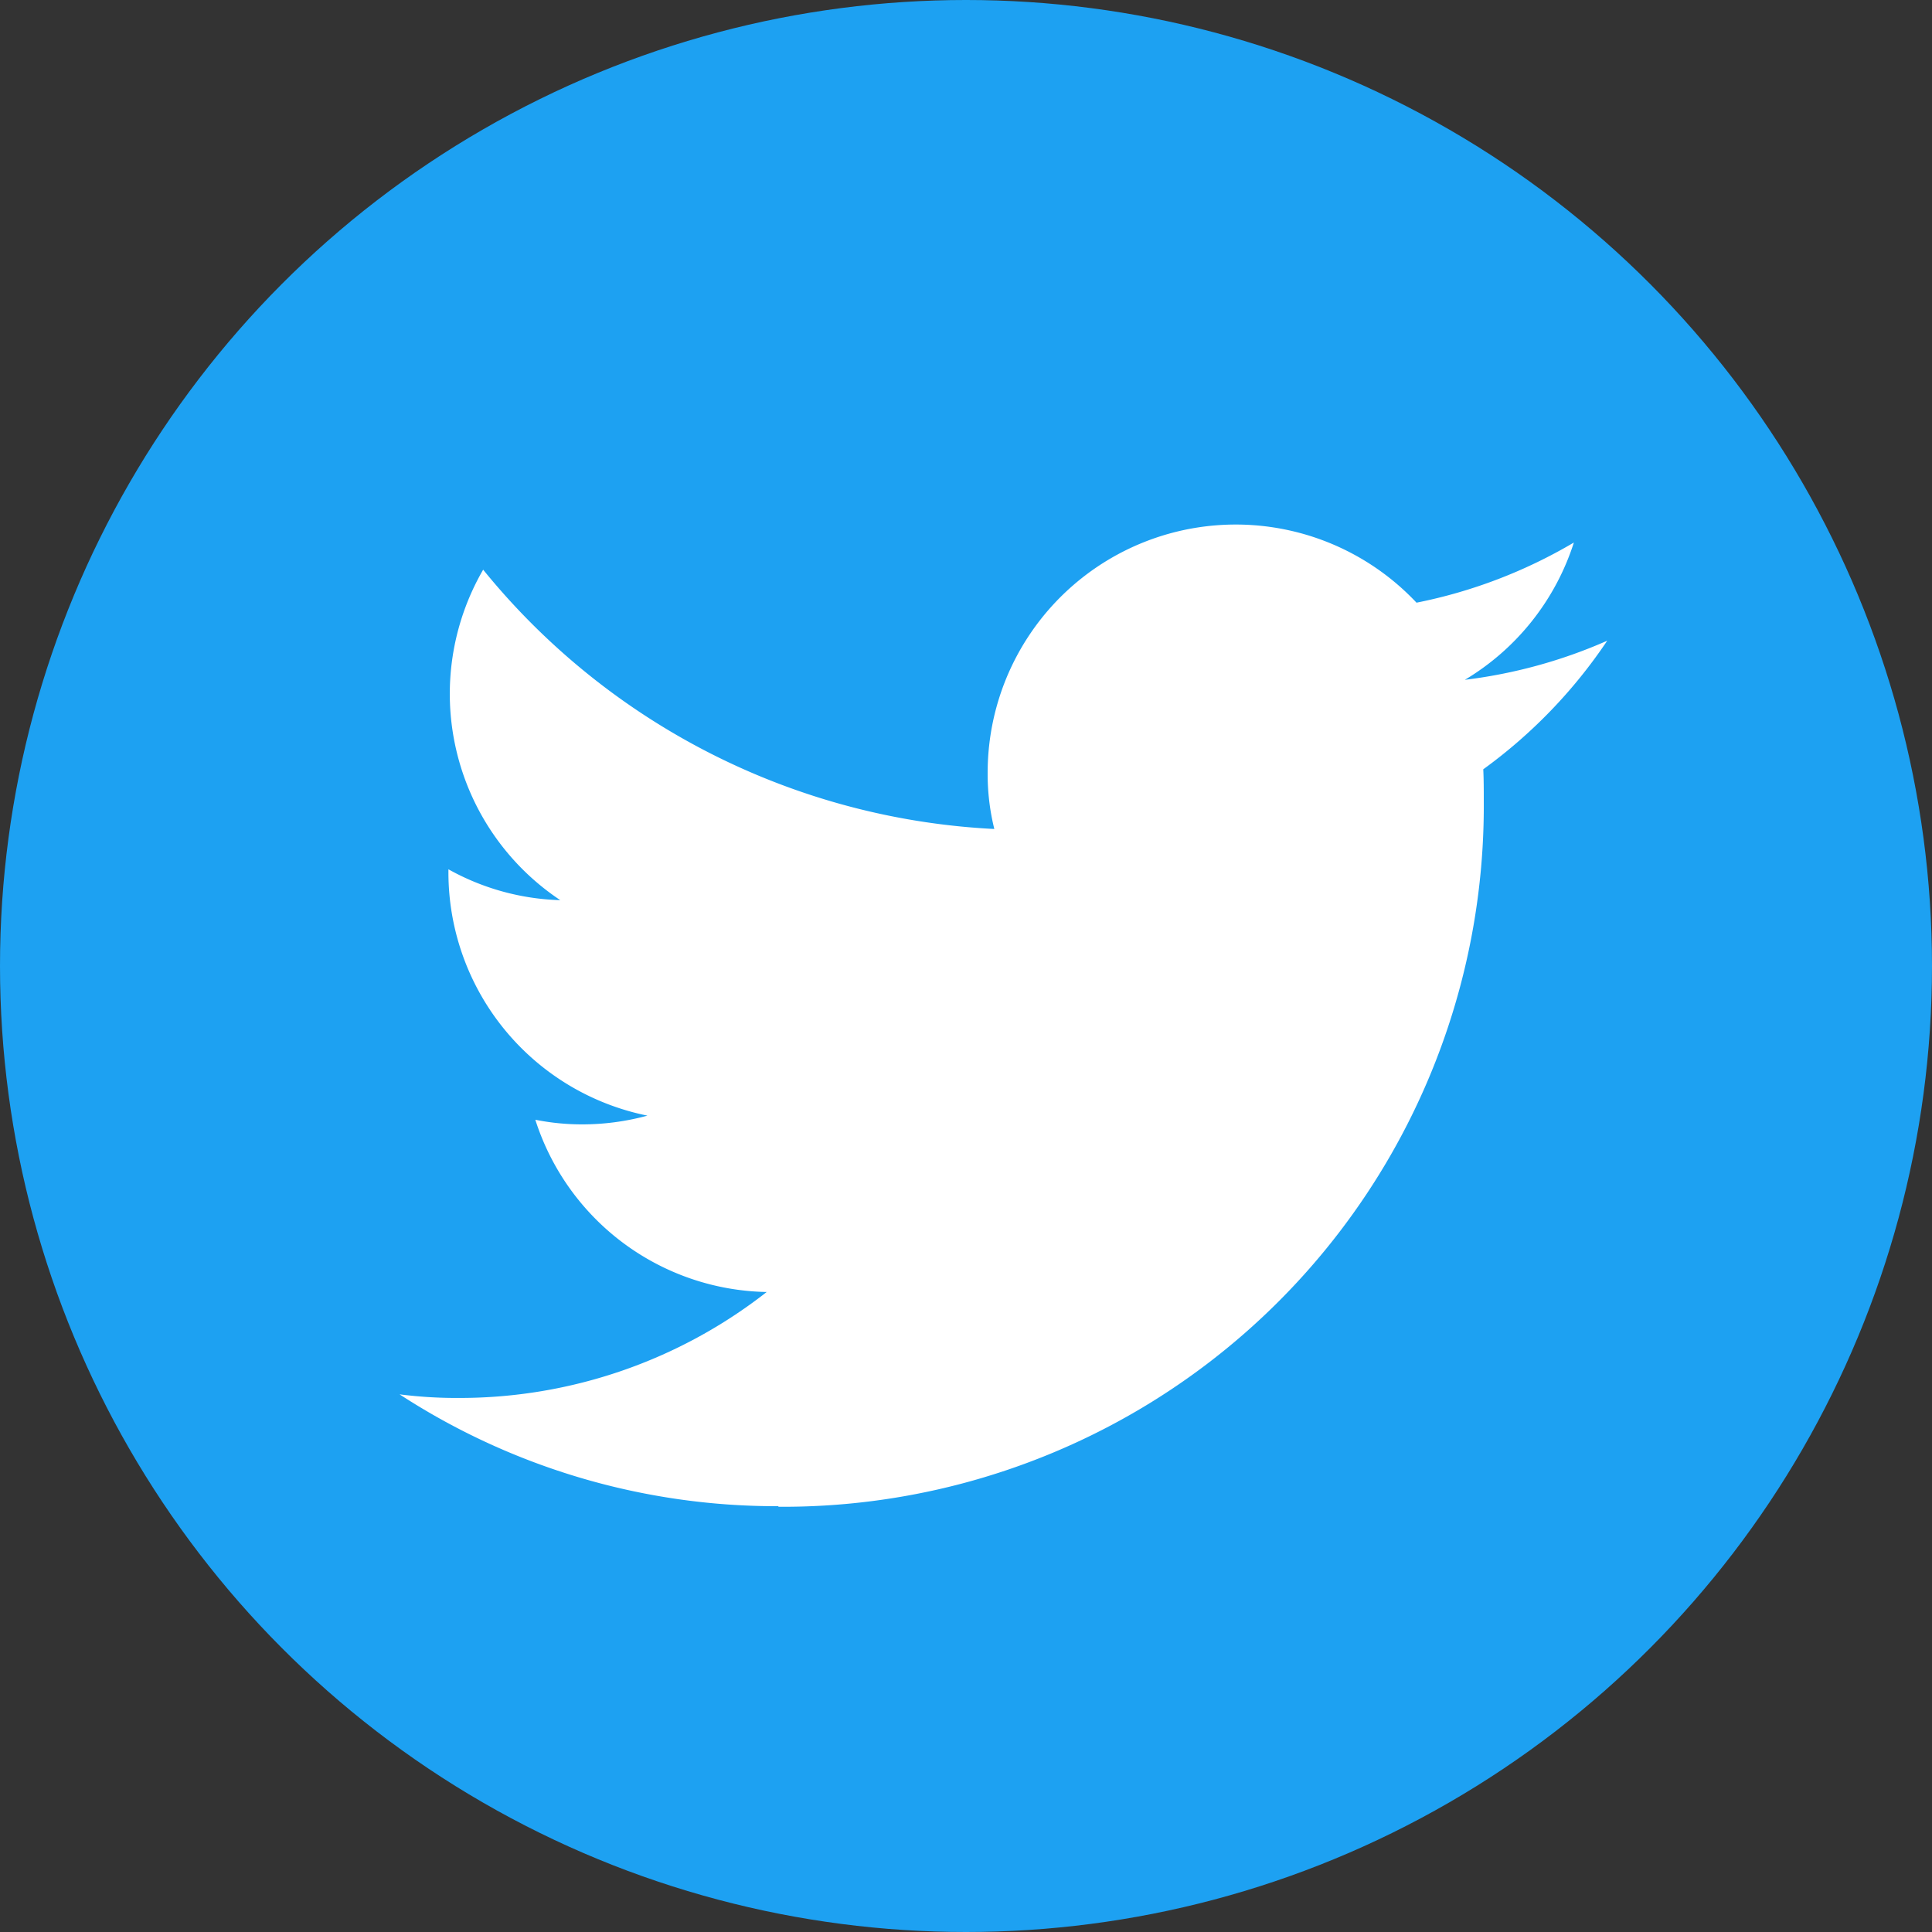
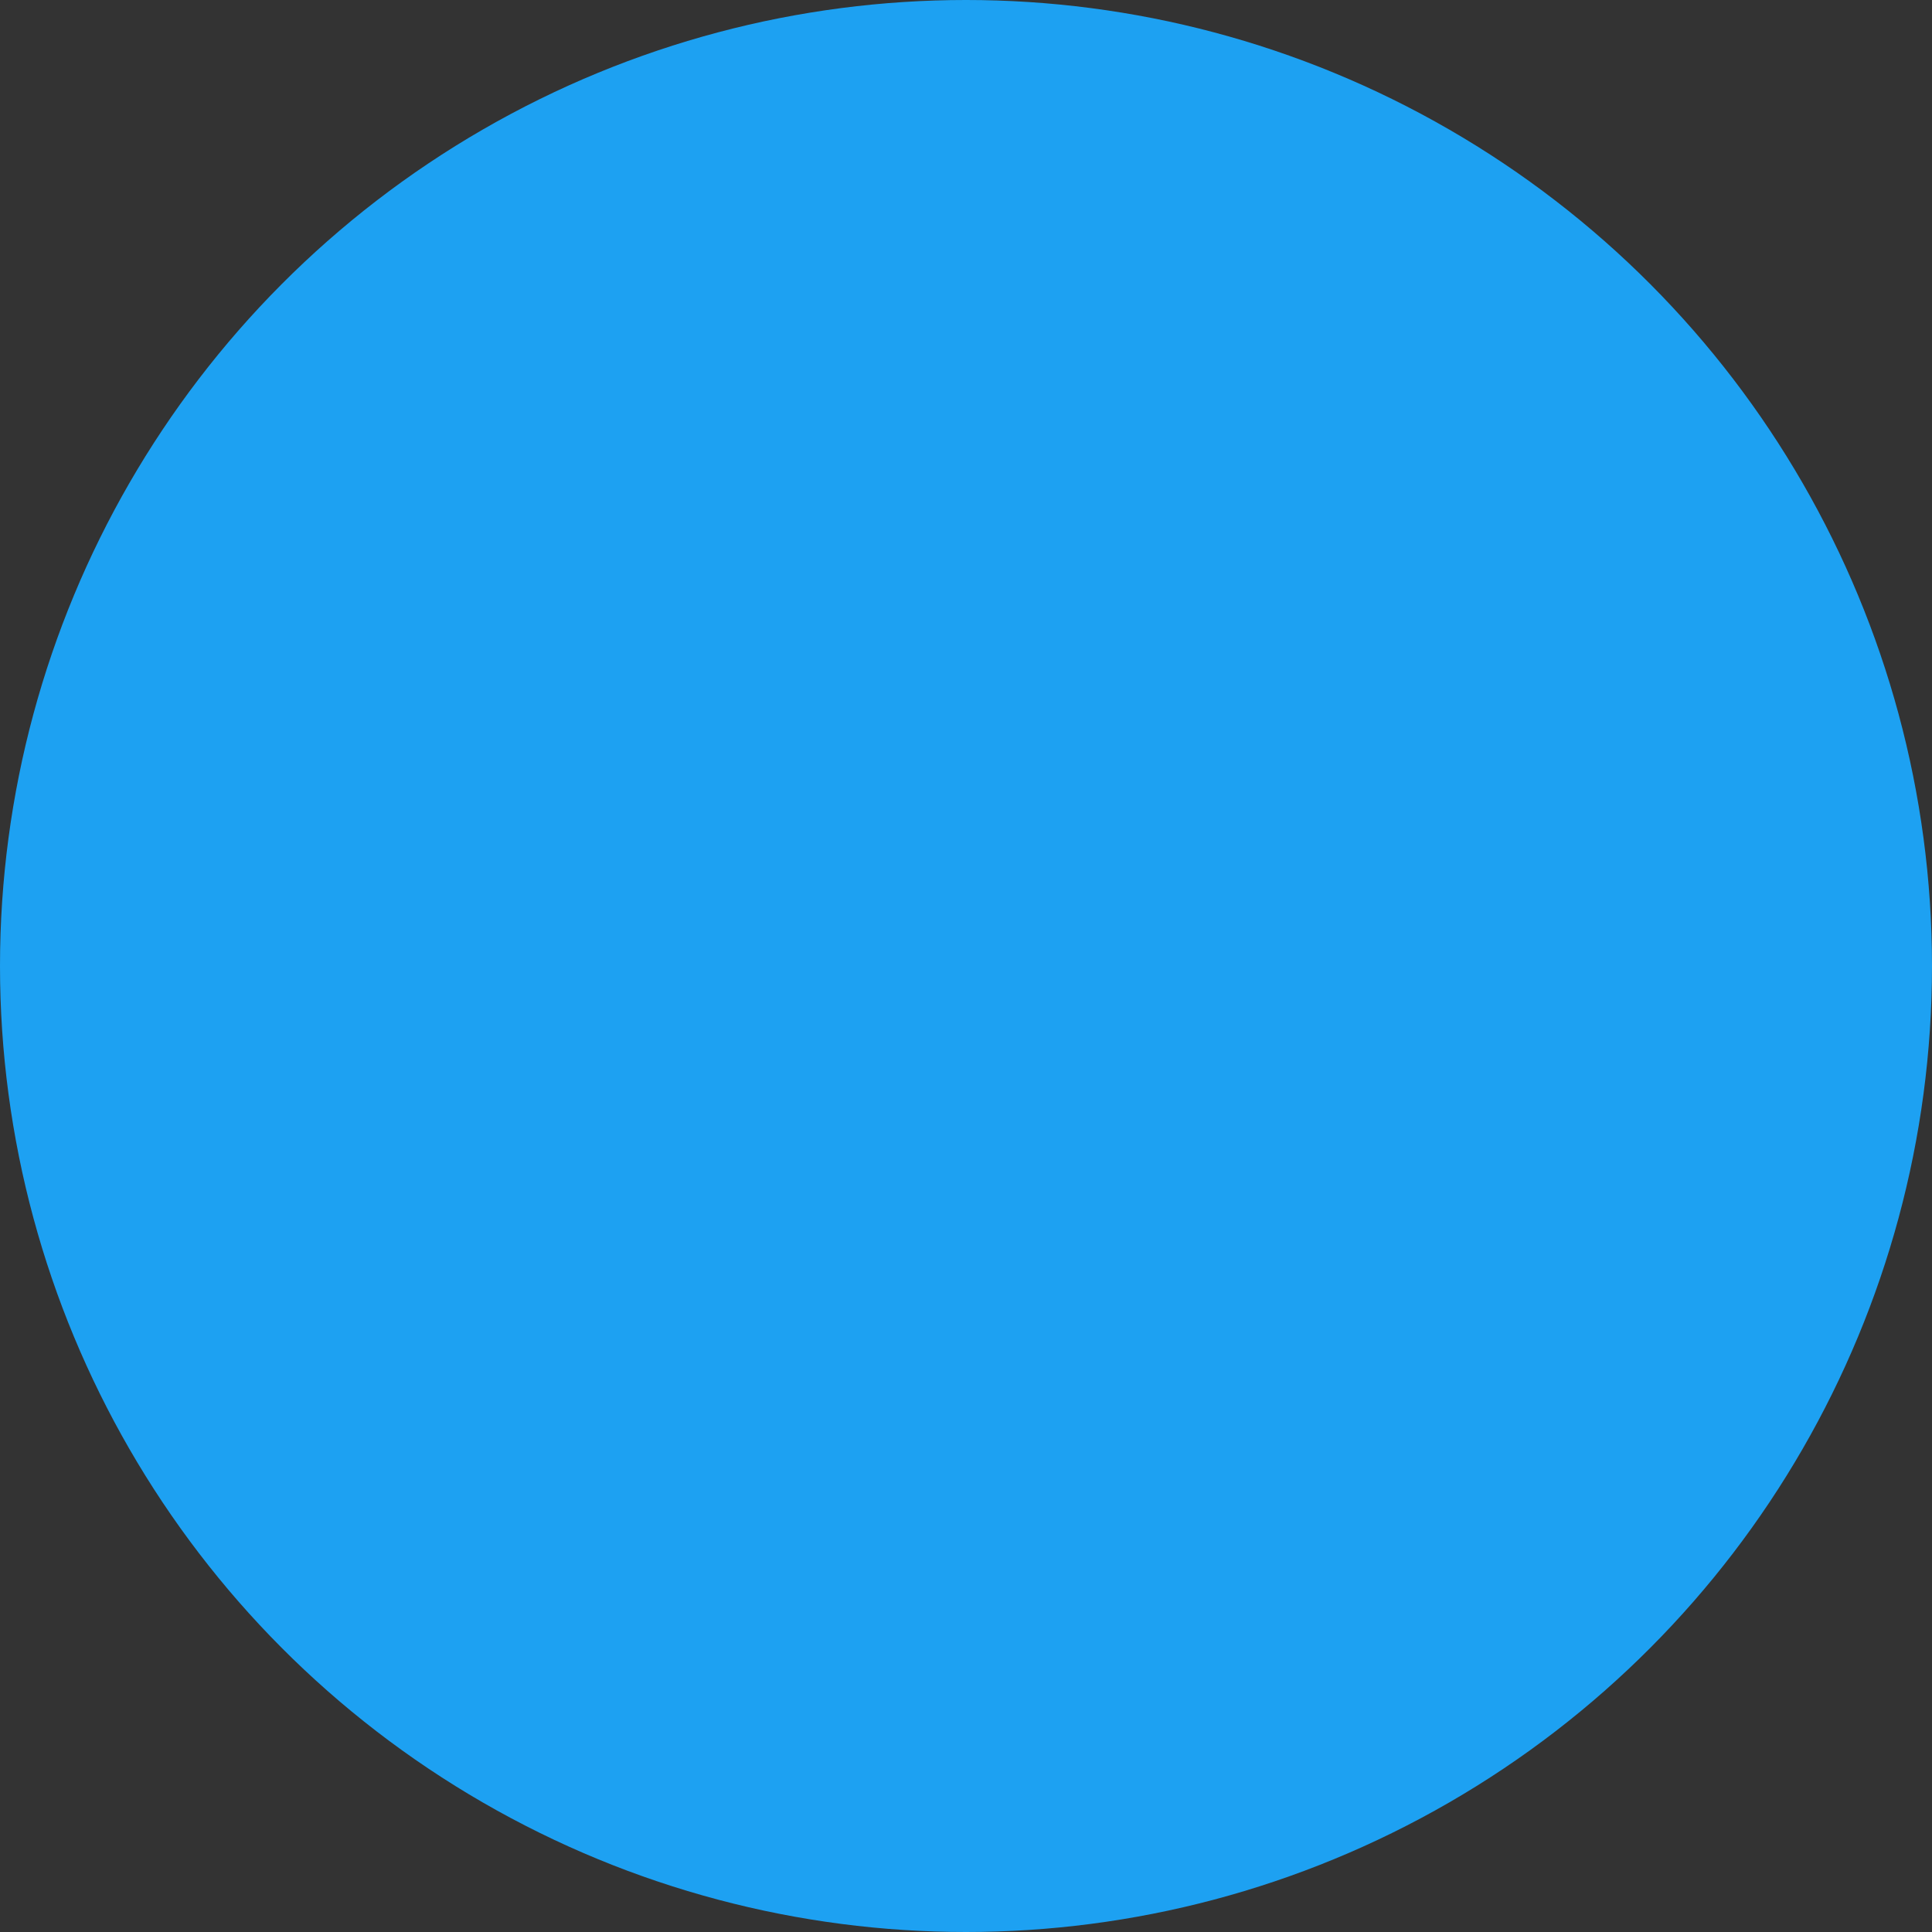
<svg xmlns="http://www.w3.org/2000/svg" width="38" height="38" viewBox="0 0 38 38">
  <rect x="0" y="0" width="38" height="38" fill="#333333" stroke="none" />
  <g id="iconfinder_1_Twitter2_colored_svg_5296515" transform="translate(0.038)">
    <circle id="Dark_Blue" cx="19" cy="19" r="19" transform="translate(-0.038)" fill="#1da1f2" />
-     <path id="Logo__x2014__FIXED" d="M122.27,165.878A13.783,13.783,0,0,0,136.147,152c0-.212,0-.425-.01-.627a9.992,9.992,0,0,0,2.438-2.529,9.9,9.9,0,0,1-2.8.769,4.874,4.874,0,0,0,2.144-2.7,9.877,9.877,0,0,1-3.095,1.183,4.88,4.88,0,0,0-8.435,3.338,4.47,4.47,0,0,0,.131,1.113,13.836,13.836,0,0,1-10.054-5.1,4.875,4.875,0,0,0,1.517,6.5,4.791,4.791,0,0,1-2.2-.607v.061a4.882,4.882,0,0,0,3.914,4.784,4.861,4.861,0,0,1-1.285.172,4.657,4.657,0,0,1-.92-.091,4.87,4.87,0,0,0,4.551,3.388,9.8,9.8,0,0,1-6.058,2.084,8.869,8.869,0,0,1-1.163-.071,13.588,13.588,0,0,0,7.454,2.2" transform="translate(-107.001 -136.242)" fill="#fff" />
  </g>
</svg>